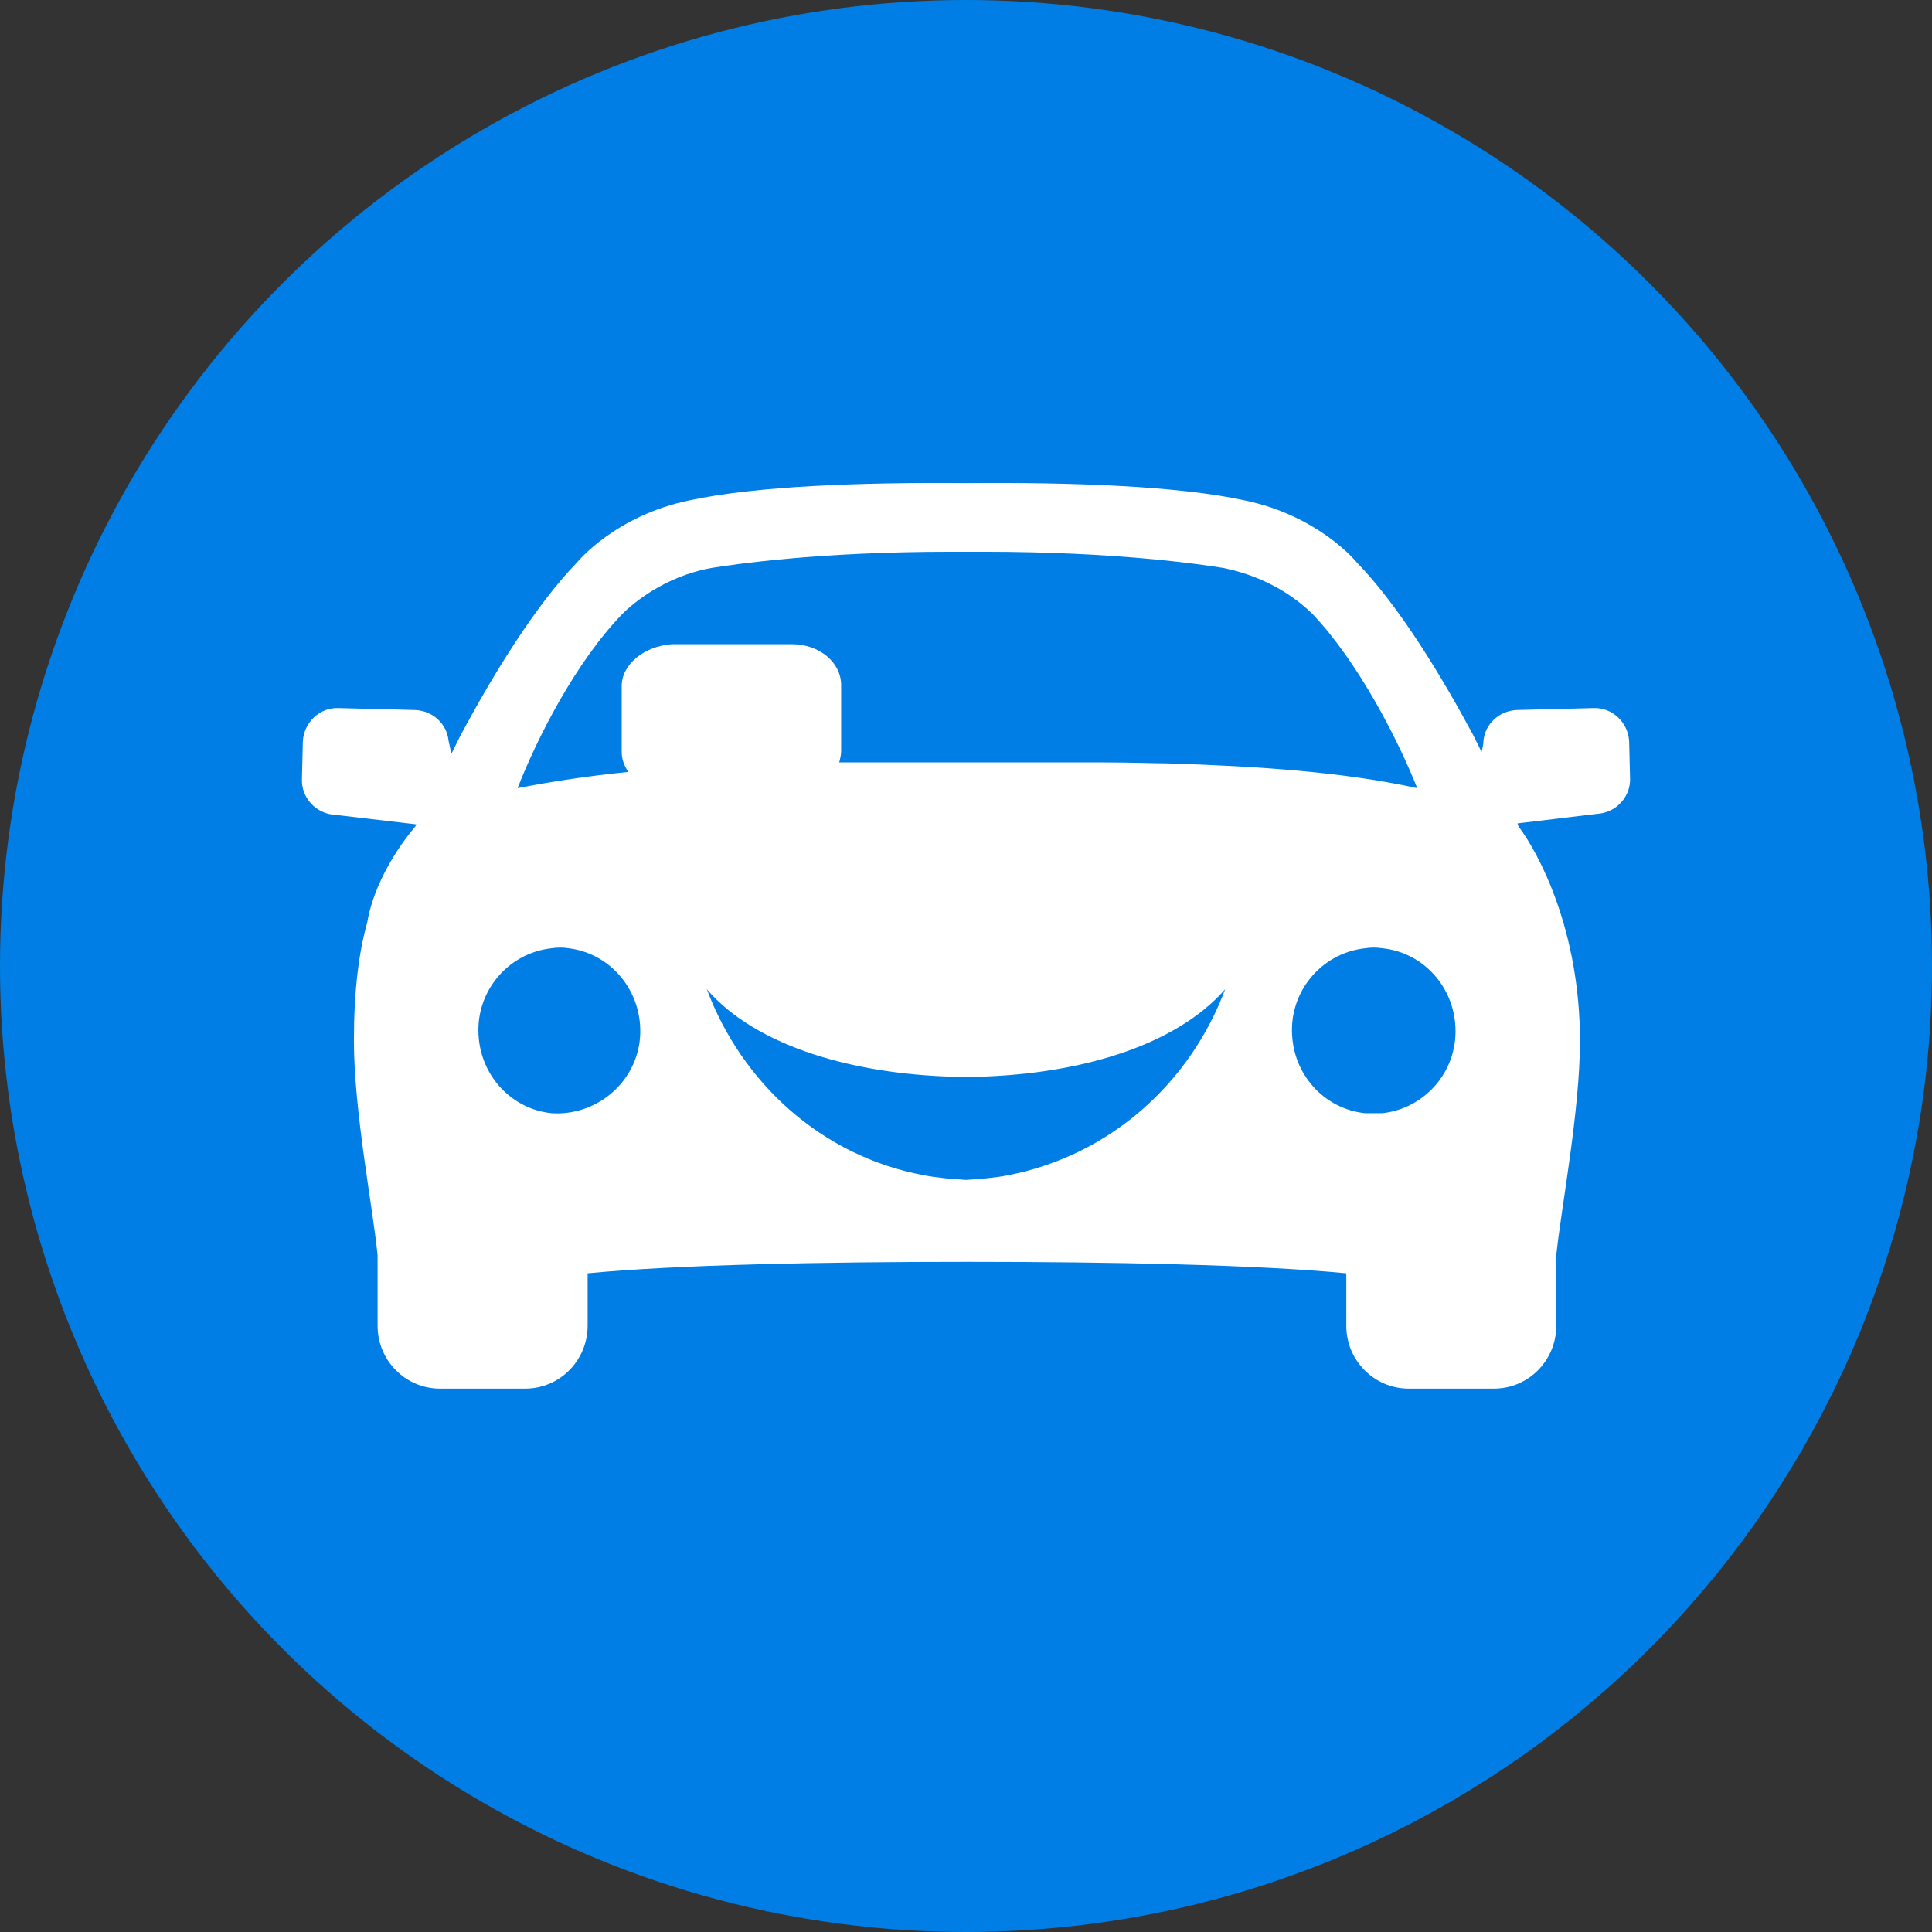
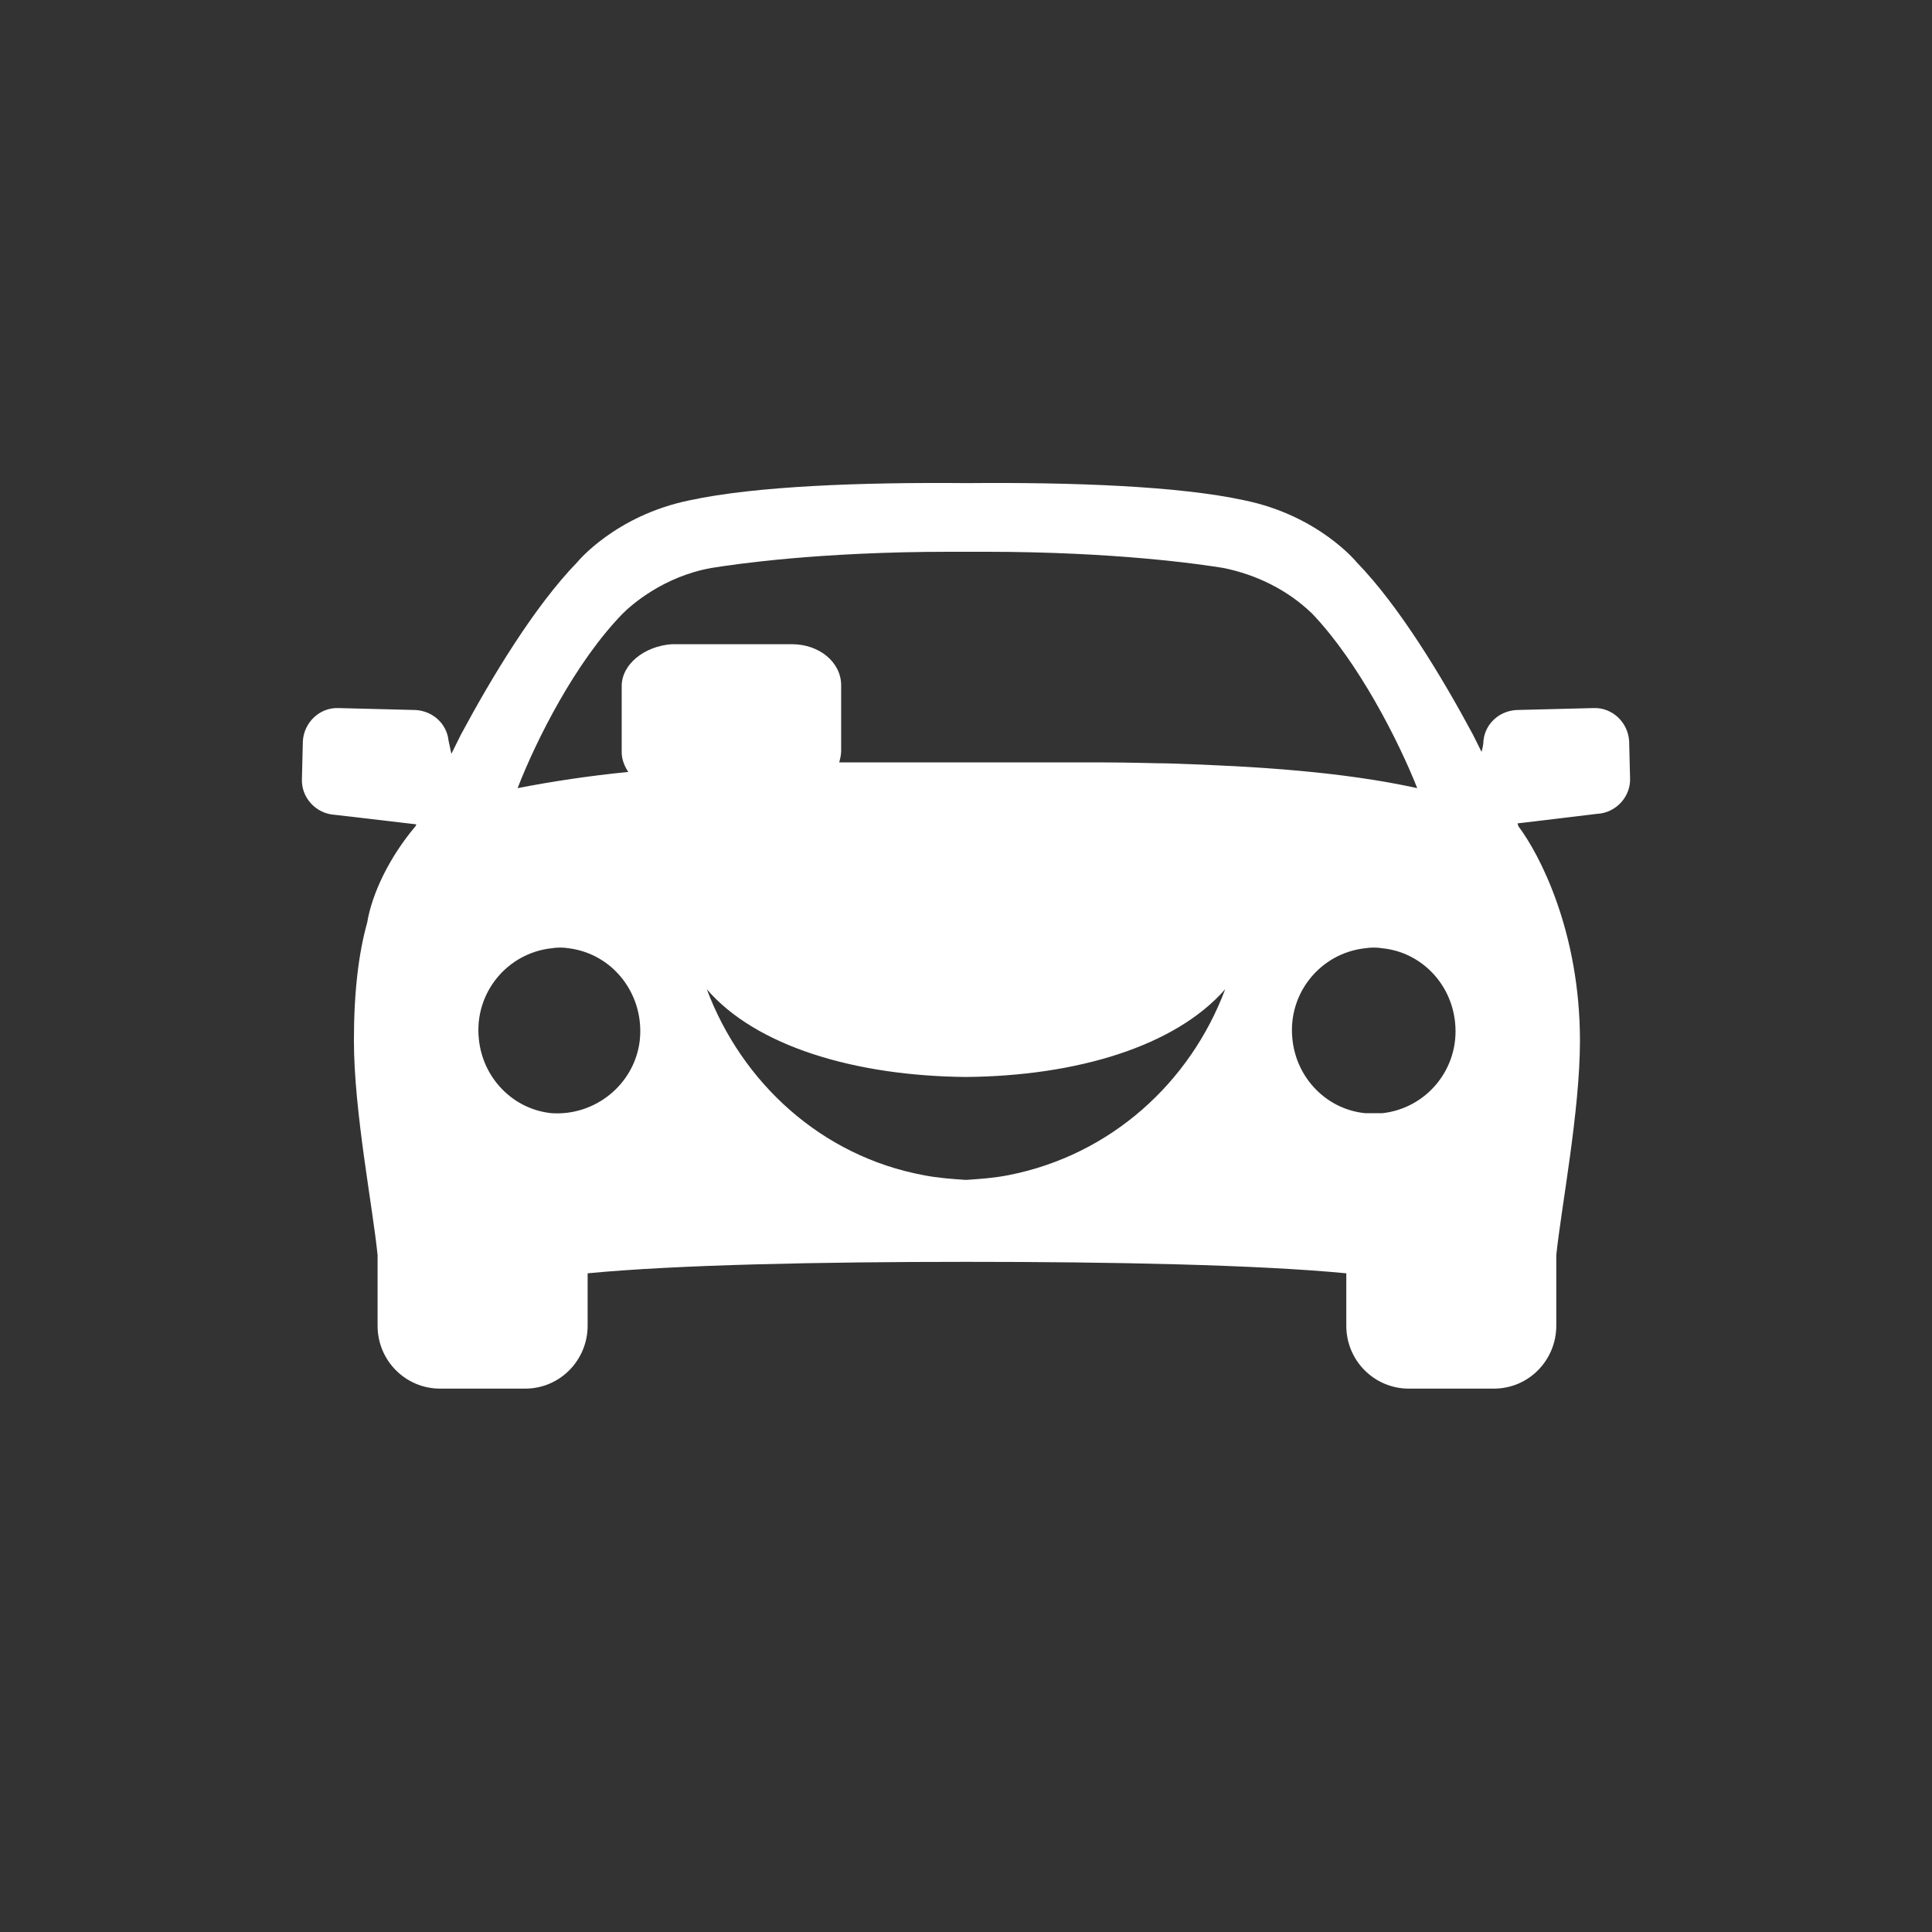
<svg xmlns="http://www.w3.org/2000/svg" width="32px" height="32px" viewBox="0 0 32 32" version="1.1">
  <rect x="0" y="0" width="32" height="32" fill="#333333" stroke="none" />
  <title>icons/edmunds-icon</title>
  <desc>Created with Sketch.</desc>
  <g id="icons/edmunds-icon" stroke="none" stroke-width="1" fill="none" fill-rule="evenodd">
-     <circle id="Oval" fill="#007EE5" cx="16" cy="16" r="16" />
    <path d="M16.705,19.464 C16.47,19.511 16.235,19.527 16,19.543 C15.765,19.527 15.53,19.511 15.295,19.464 C13.603,19.148 12.287,17.932 11.707,16.385 C12.522,17.332 14.167,17.822 16,17.838 C17.833,17.822 19.463,17.332 20.293,16.385 C19.713,17.932 18.397,19.132 16.705,19.464 L16.705,19.464 Z M10.297,11.365 L10.297,12.454 C10.297,12.581 10.344,12.691 10.406,12.786 C9.764,12.849 9.137,12.944 8.573,13.054 C8.886,12.249 9.529,10.97 10.312,10.165 C10.453,10.023 10.986,9.549 11.785,9.407 C12.177,9.344 13.571,9.139 15.734,9.139 L16.313,9.139 C18.476,9.139 19.87,9.344 20.262,9.407 C20.81,9.518 21.327,9.77 21.735,10.165 C22.502,10.97 23.161,12.265 23.474,13.054 C22.252,12.786 20.842,12.691 19.337,12.644 C19.165,12.644 18.711,12.628 18.288,12.628 L13.9,12.628 C13.916,12.565 13.932,12.502 13.932,12.438 L13.932,11.349 C13.932,10.97 13.571,10.67 13.117,10.67 L11.127,10.67 C10.673,10.702 10.297,11.002 10.297,11.365 Z M22.612,18.438 C21.97,18.374 21.468,17.853 21.406,17.206 C21.327,16.448 21.876,15.785 22.612,15.706 C22.706,15.691 22.8,15.691 22.894,15.706 C23.537,15.77 24.038,16.29 24.101,16.938 C24.179,17.696 23.631,18.359 22.894,18.438 C22.784,18.438 22.706,18.438 22.612,18.438 Z M9.137,18.438 C8.495,18.374 7.993,17.853 7.931,17.206 C7.852,16.448 8.401,15.785 9.137,15.706 C9.231,15.691 9.325,15.691 9.419,15.706 C10.171,15.801 10.688,16.496 10.594,17.254 C10.5,17.964 9.858,18.485 9.137,18.438 Z M26.984,12.281 C26.968,11.965 26.702,11.712 26.388,11.728 L25.119,11.76 C24.837,11.775 24.602,11.981 24.571,12.265 C24.571,12.328 24.555,12.391 24.539,12.454 L24.398,12.17 C23.881,11.207 23.176,10.039 22.471,9.313 L22.471,9.313 C22.471,9.313 21.844,8.539 20.607,8.286 C20.607,8.286 20.607,8.286 20.607,8.286 C19.525,8.05 17.755,7.986 16.016,8.002 C14.276,7.986 12.522,8.05 11.425,8.286 L11.425,8.286 C10.187,8.539 9.56,9.313 9.56,9.313 L9.56,9.313 C8.855,10.039 8.15,11.207 7.633,12.17 L7.476,12.486 C7.461,12.407 7.445,12.344 7.429,12.265 C7.398,11.981 7.163,11.775 6.881,11.76 L5.612,11.728 C5.298,11.712 5.032,11.965 5.016,12.281 L5.001,12.896 C4.985,13.212 5.236,13.48 5.549,13.496 L6.897,13.654 L6.912,13.622 L6.881,13.686 C6.442,14.207 6.16,14.807 6.082,15.28 C5.941,15.785 5.862,16.417 5.862,17.238 C5.862,18.406 6.176,20 6.254,20.79 L6.254,21.958 C6.254,22.542 6.724,23 7.288,23 L8.698,23 C9.278,23 9.733,22.526 9.733,21.958 L9.733,21.09 C11.205,20.948 13.603,20.9 16.016,20.9 C18.429,20.9 20.826,20.948 22.299,21.09 L22.299,21.958 C22.299,22.542 22.769,23 23.333,23 L24.743,23 C25.323,23 25.777,22.526 25.777,21.958 L25.777,20.79 C25.856,20.016 26.169,18.406 26.169,17.238 C26.169,15.422 25.495,14.143 25.15,13.686 L25.135,13.638 L26.451,13.48 C26.764,13.465 27.015,13.196 26.999,12.88 C26.999,12.912 26.984,12.281 26.984,12.281 Z" id="Shape" fill="#FFFFFF" fill-rule="nonzero" />
  </g>
</svg>